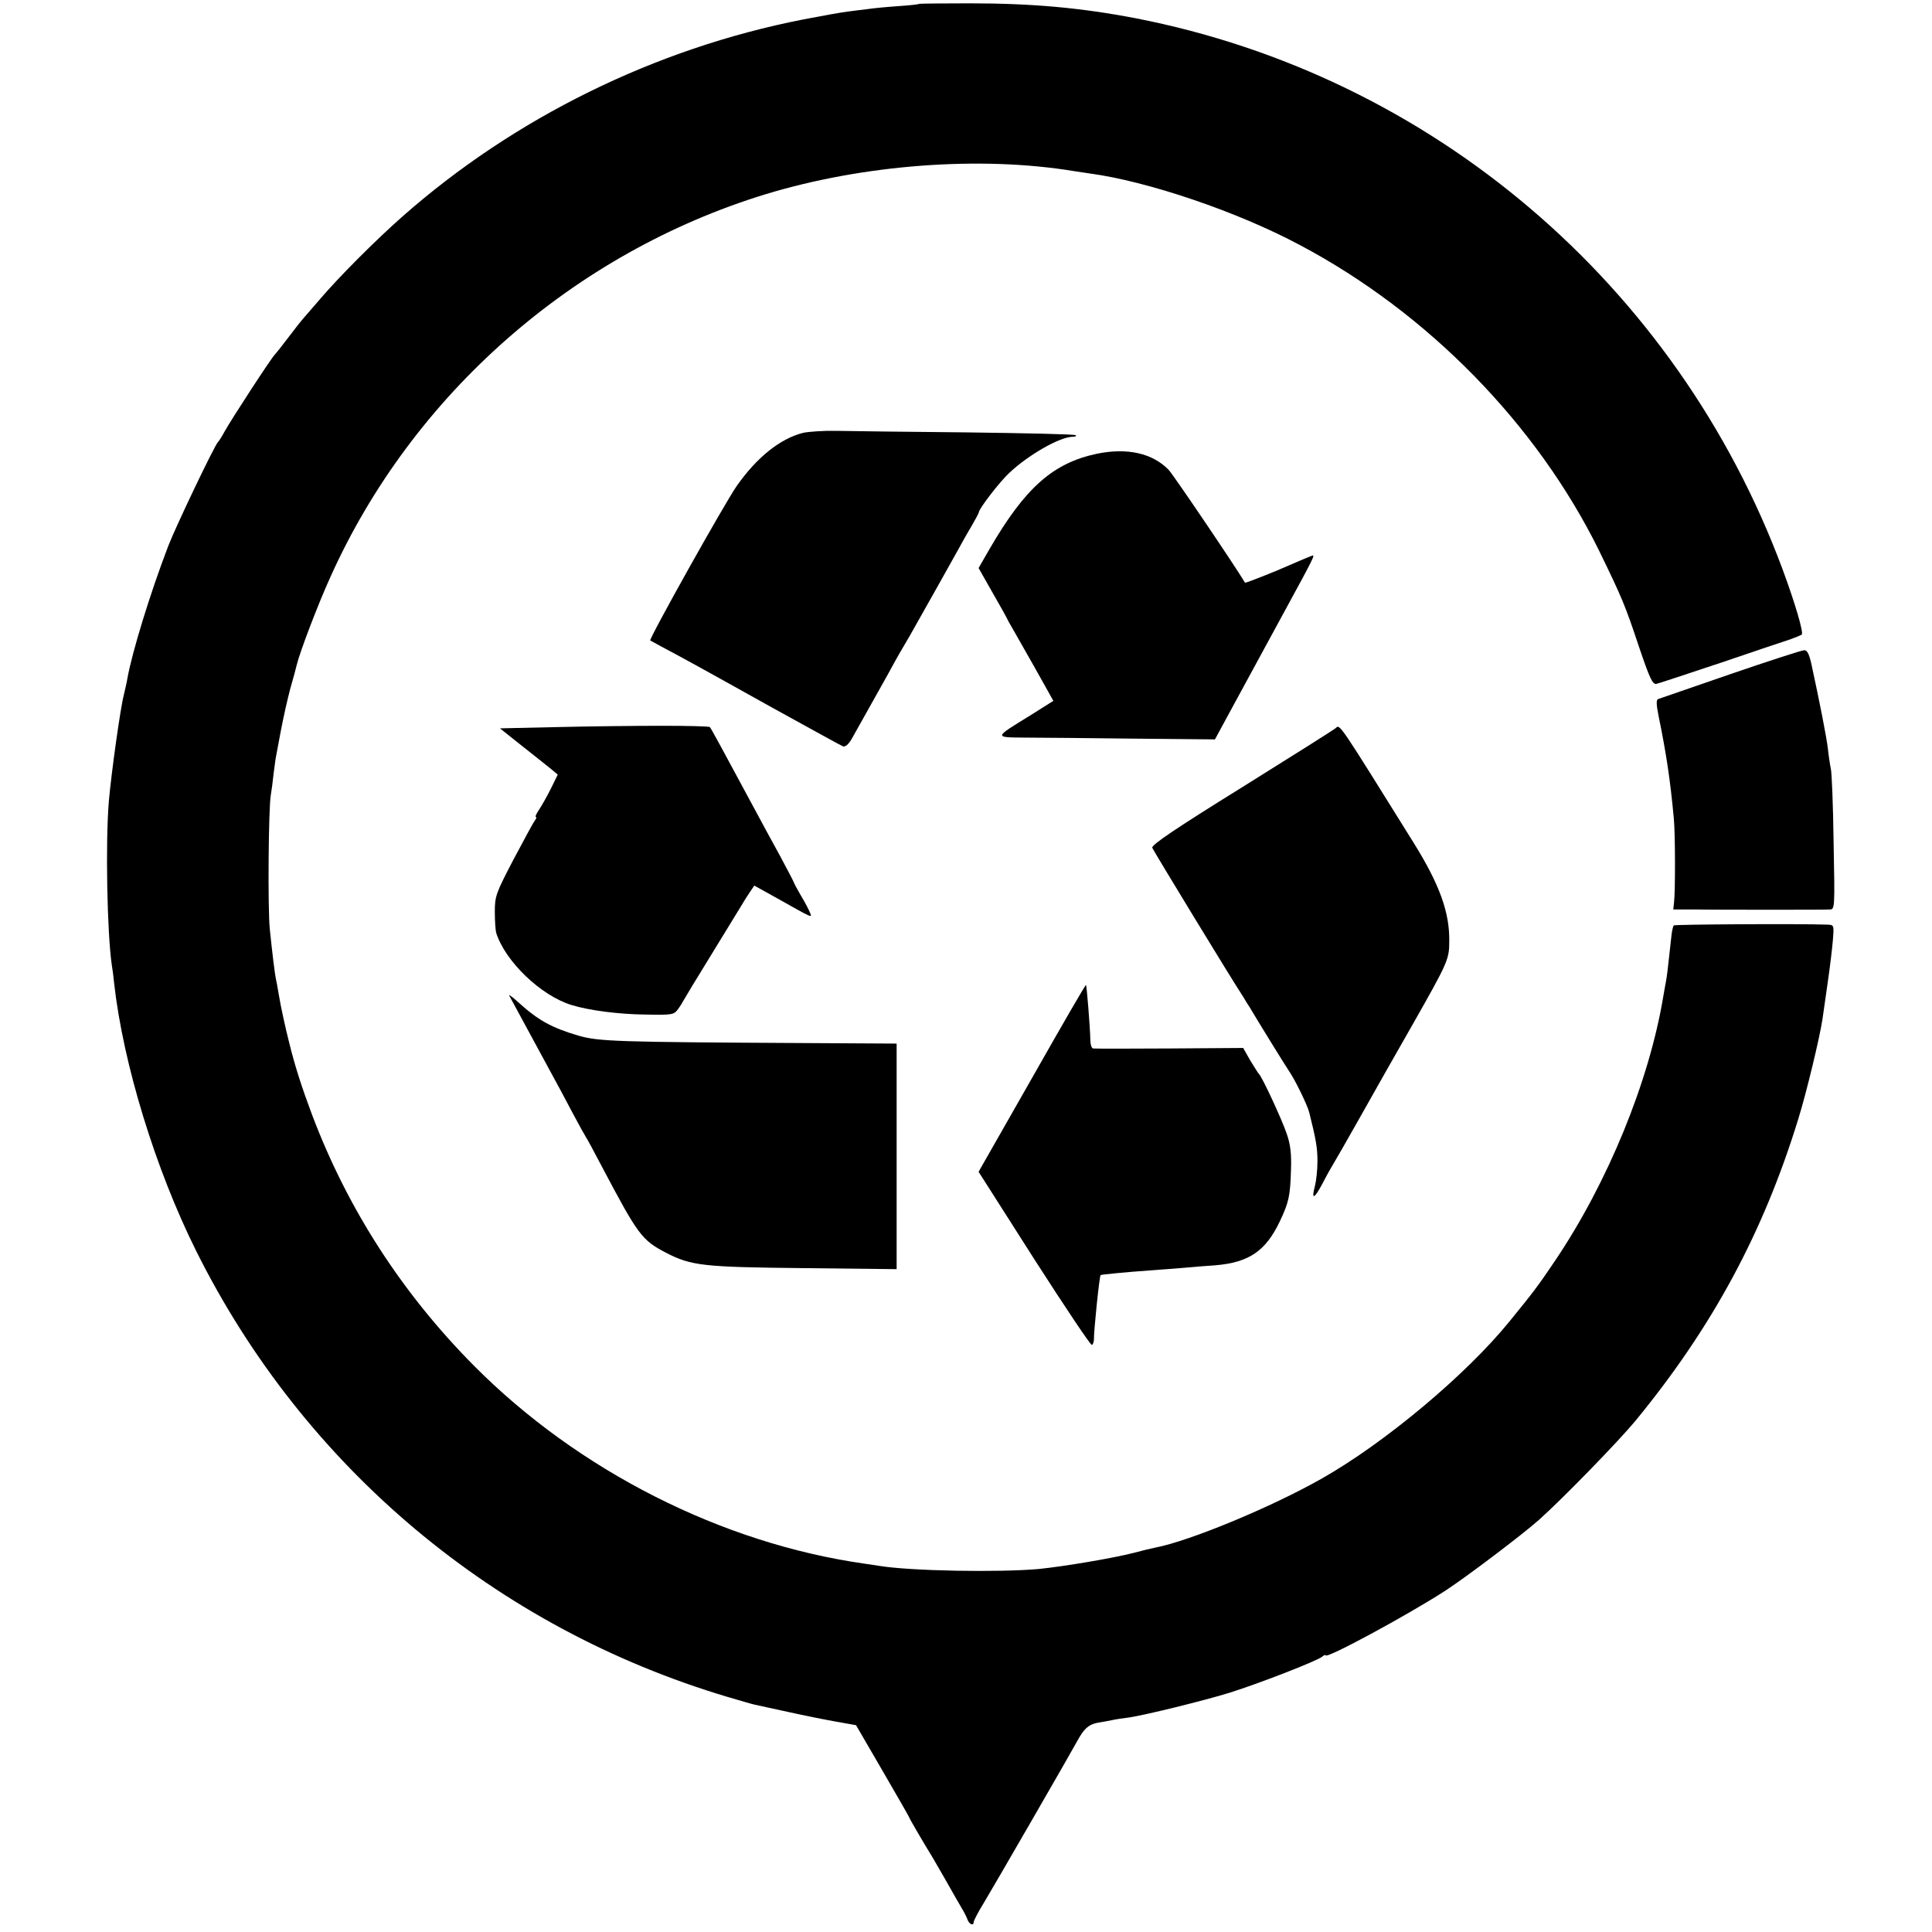
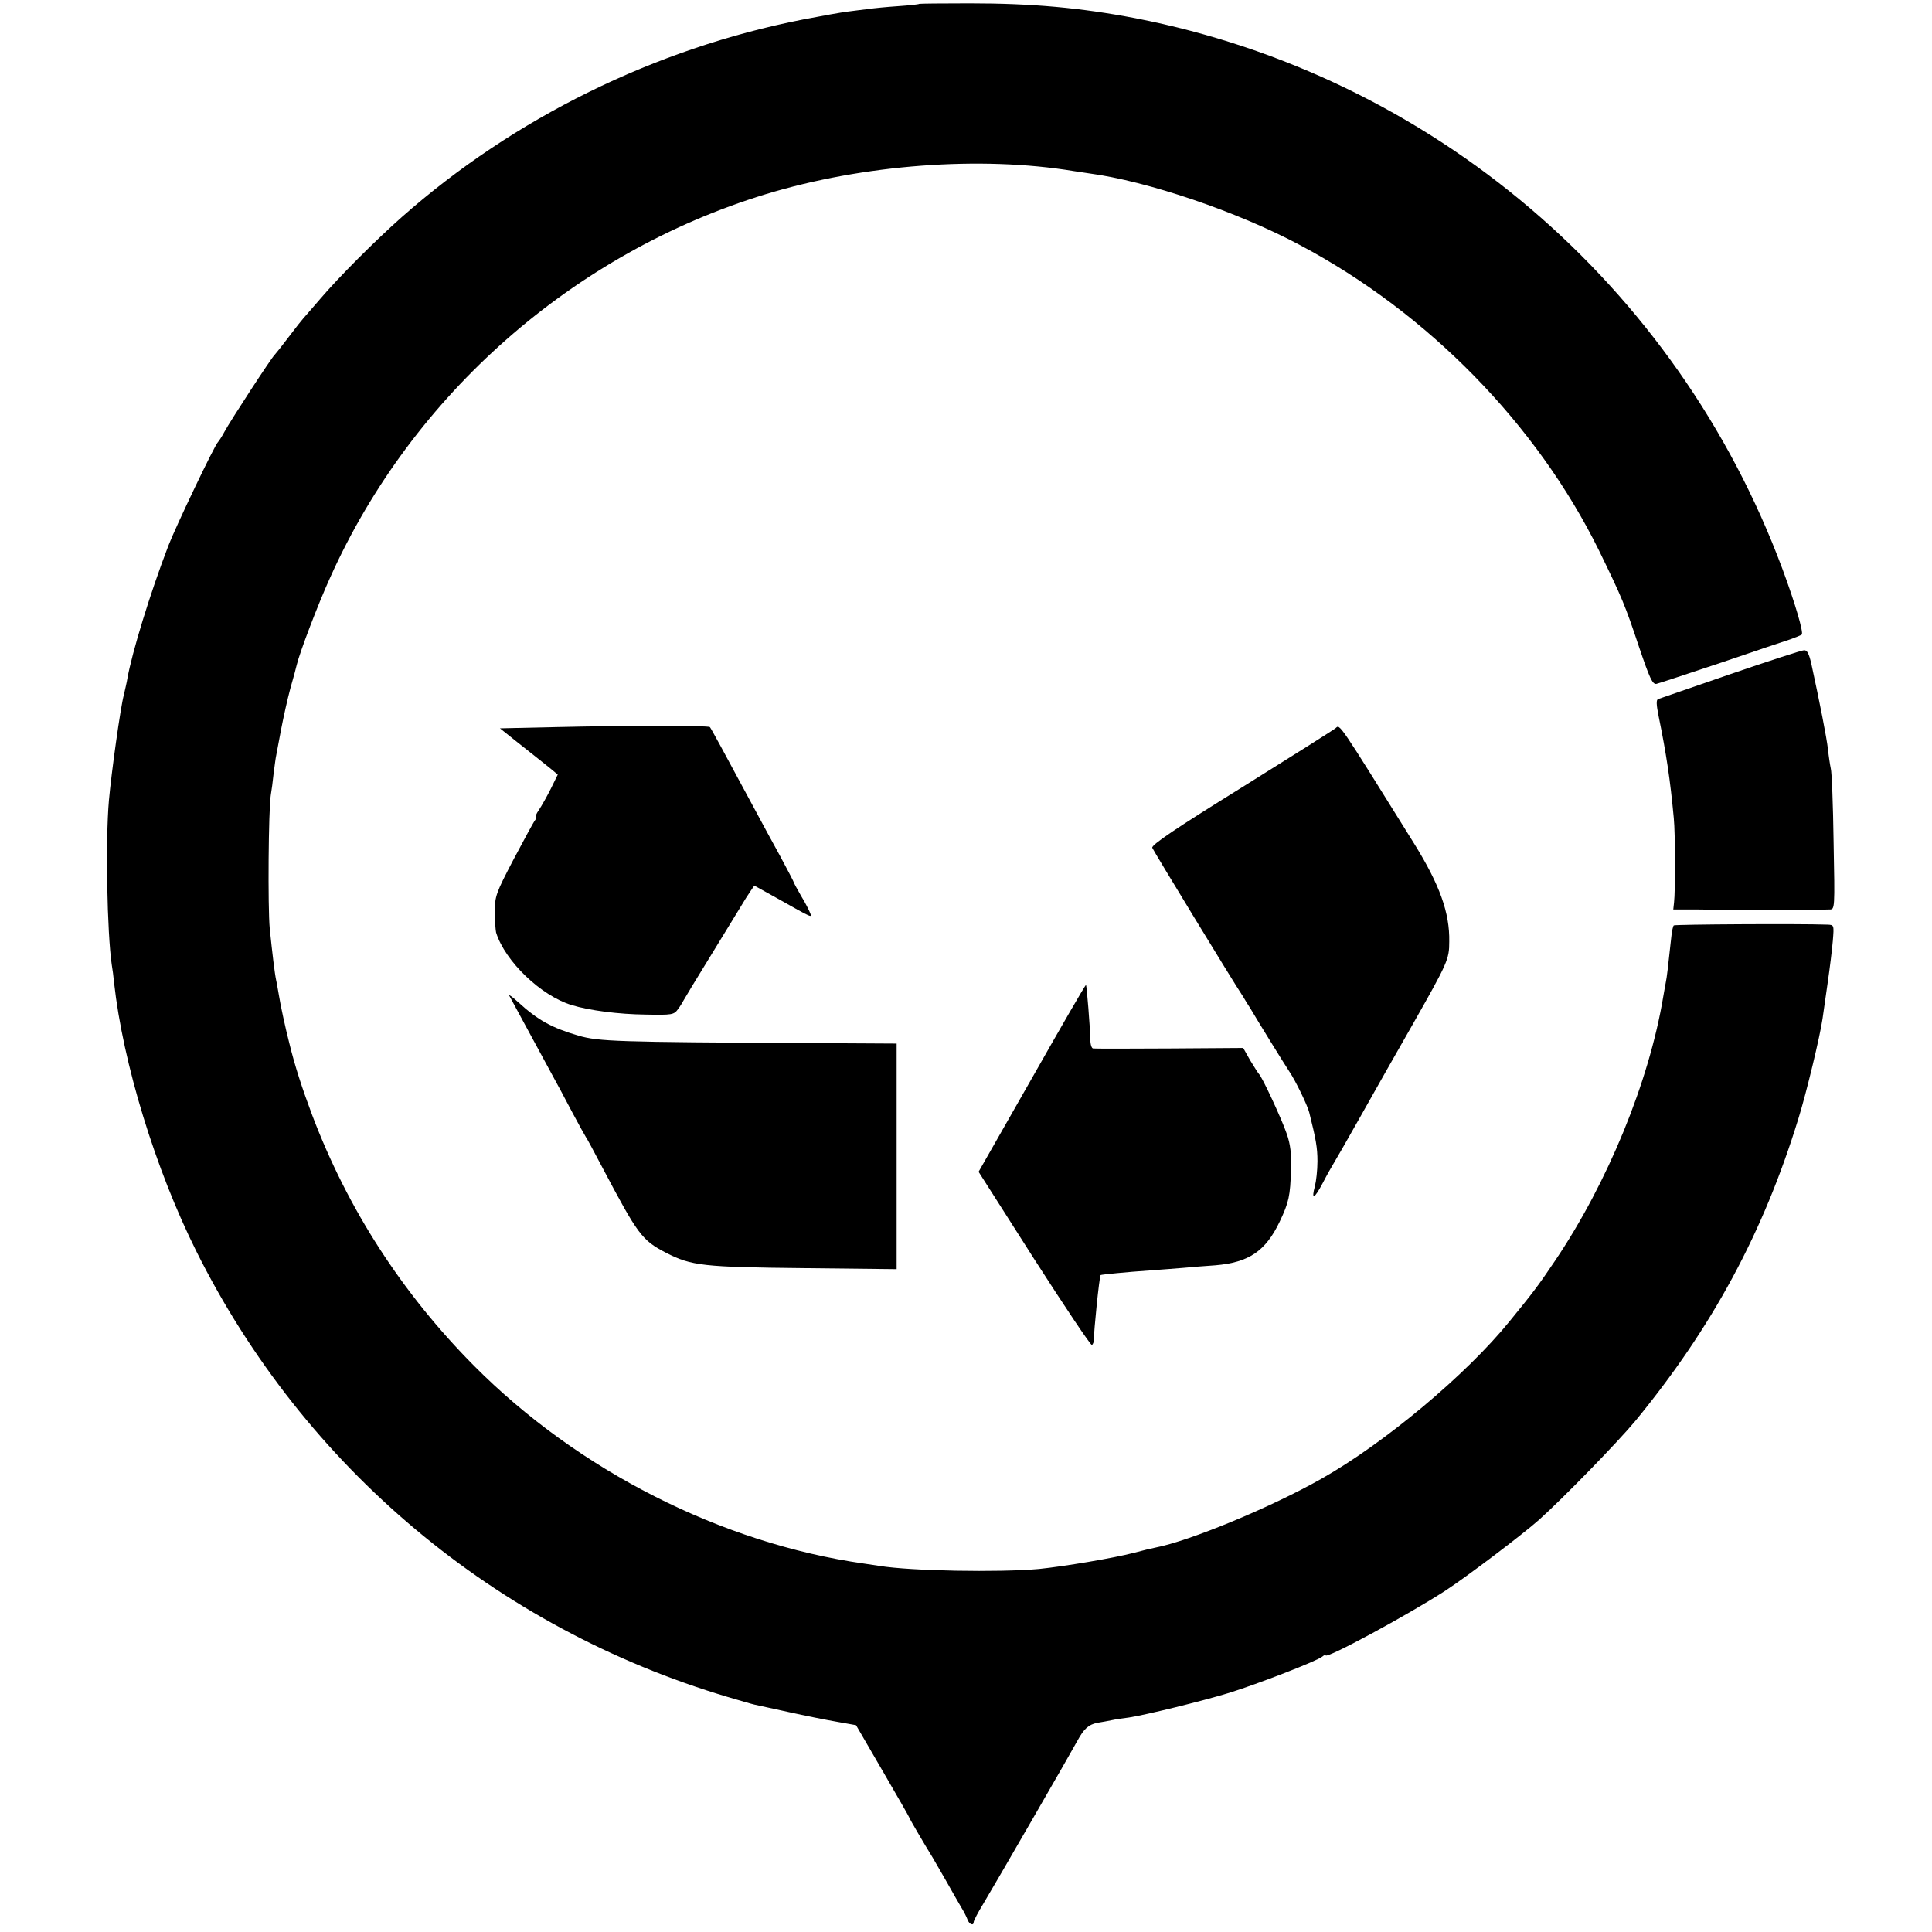
<svg xmlns="http://www.w3.org/2000/svg" version="1.0" width="752pt" height="752pt" viewBox="0 0 752 752" preserveAspectRatio="xMidYMid meet">
  <g transform="translate(0,752) scale(0.1,-0.1)" fill="#000000" stroke="none">
    <path d="M3578 7505 c-2 -2 -39 -6 -83 -9 -44 -3 -96 -8 -115 -11 -19 -2 -55 -7 -80 -10 -25 -3 -103 -17 -175 -31 -576 -113 -1124 -383 -1560 -768 -104 -92 -245 -233 -320 -321 -33 -38 -62 -72 -65 -75 -3 -3 -28 -34 -55 -70 -27 -36 -52 -67 -55 -70 -10 -7 -174 -259 -196 -300 -10 -19 -22 -37 -25 -40 -12 -9 -167 -334 -194 -405 -72 -188 -141 -415 -159 -515 -2 -14 -9 -43 -14 -65 -13 -48 -48 -299 -58 -410 -14 -160 -7 -517 11 -640 3 -16 7 -48 9 -70 35 -315 161 -726 320 -1045 420 -842 1165 -1466 2068 -1735 48 -14 95 -28 105 -30 10 -2 70 -15 133 -29 63 -14 148 -31 189 -38 l73 -13 104 -179 c57 -98 104 -180 104 -182 0 -3 59 -104 90 -154 5 -8 28 -49 52 -90 23 -41 50 -88 60 -105 10 -16 21 -38 24 -47 7 -19 24 -25 24 -9 0 5 17 38 38 72 37 61 343 591 366 634 25 46 43 62 76 69 19 3 46 8 60 11 13 3 42 7 65 10 65 10 282 63 390 96 112 35 342 124 362 141 7 6 13 8 13 5 0 -16 318 156 465 251 83 54 301 219 365 276 93 83 308 304 376 386 298 363 497 730 634 1176 32 103 84 320 94 389 3 22 12 85 20 140 8 55 17 128 20 163 5 62 5 62 -22 63 -109 4 -593 1 -597 -3 -3 -3 -7 -21 -9 -39 -14 -129 -18 -163 -22 -182 -2 -12 -7 -37 -10 -56 -55 -331 -216 -724 -421 -1028 -68 -101 -86 -124 -178 -237 -168 -207 -486 -473 -730 -611 -199 -113 -517 -244 -649 -269 -11 -2 -49 -11 -82 -20 -81 -21 -272 -53 -370 -63 -156 -14 -499 -8 -621 12 -18 3 -45 7 -60 9 -554 79 -1113 362 -1518 770 -280 282 -492 611 -630 976 -39 104 -67 190 -89 280 -15 58 -35 151 -40 184 -4 21 -8 48 -11 60 -6 28 -15 105 -25 201 -8 82 -5 467 4 520 3 17 8 54 11 84 4 30 8 62 10 70 2 9 10 54 19 101 9 47 25 119 36 160 12 41 23 83 25 92 11 47 83 237 131 342 319 710 946 1261 1694 1490 381 116 836 150 1200 90 19 -3 46 -7 60 -9 226 -30 577 -149 820 -279 498 -264 922 -698 1164 -1189 90 -185 101 -211 156 -376 41 -121 52 -145 67 -143 10 2 123 40 253 83 129 44 251 85 270 91 19 7 39 15 43 18 8 7 -26 123 -75 255 -412 1108 -1366 1920 -2518 2144 -215 41 -402 58 -647 58 -106 0 -194 -1 -195 -2z" />
-     <path d="M3125 5835 c-89 -23 -179 -95 -257 -206 -46 -65 -344 -598 -337 -602 2 -1 22 -12 44 -24 81 -43 156 -84 421 -232 149 -82 277 -153 285 -156 9 -3 21 7 33 27 30 54 106 189 139 248 16 30 38 69 47 85 10 17 28 48 41 70 84 149 146 259 177 315 20 36 48 87 64 113 15 26 28 50 28 53 0 13 78 115 117 152 76 72 199 142 249 142 10 0 15 3 11 6 -3 4 -194 8 -424 11 -230 2 -458 5 -507 6 -50 1 -109 -3 -131 -8z" />
-     <path d="M4270 5754 c-171 -36 -280 -132 -419 -372 l-42 -73 38 -67 c54 -94 71 -125 79 -142 5 -8 30 -53 57 -100 27 -47 64 -113 83 -147 l34 -61 -92 -58 c-140 -86 -140 -84 -18 -85 58 0 248 -2 422 -4 l317 -3 77 142 c84 154 98 180 199 366 110 202 115 212 102 207 -7 -2 -68 -28 -135 -57 -68 -28 -125 -50 -126 -48 -38 64 -279 420 -297 439 -63 65 -161 87 -279 63z" />
    <path d="M6735 4896 c-148 -51 -275 -95 -281 -97 -8 -3 -7 -22 2 -67 30 -147 45 -246 59 -397 6 -59 6 -288 1 -327 l-3 -28 88 0 c49 -1 181 -1 294 -1 113 0 214 0 226 1 21 0 21 1 16 263 -2 144 -7 273 -11 286 -3 14 -8 47 -11 75 -5 45 -32 182 -65 334 -9 38 -16 52 -28 51 -9 0 -138 -42 -287 -93z" />
    <path d="M2170 4690 l-224 -5 69 -55 c102 -81 105 -83 132 -105 l24 -20 -27 -55 c-15 -30 -36 -67 -46 -82 -11 -16 -16 -28 -12 -28 3 0 2 -6 -3 -12 -6 -7 -43 -76 -84 -153 -69 -132 -73 -143 -73 -205 0 -36 3 -72 5 -80 35 -112 175 -246 294 -282 68 -21 184 -36 288 -37 103 -2 110 -1 126 21 9 12 18 27 21 33 3 6 50 84 105 173 55 90 109 178 120 196 11 19 27 44 36 57 l15 22 90 -50 c140 -79 135 -76 127 -56 -4 10 -19 40 -35 66 -15 26 -28 50 -28 52 0 2 -24 48 -53 102 -30 54 -72 132 -94 173 -135 251 -176 326 -180 330 -3 3 -86 5 -186 5 -100 0 -283 -2 -407 -5z" />
    <path d="M5199 4686 c-8 -7 -173 -111 -367 -232 -258 -160 -351 -223 -347 -234 5 -12 307 -509 354 -580 8 -14 20 -33 26 -42 30 -51 133 -218 153 -248 24 -35 71 -132 78 -160 26 -104 32 -137 32 -190 0 -35 -5 -78 -10 -97 -15 -56 -2 -50 31 13 17 33 36 66 41 74 5 8 52 89 103 180 51 91 144 255 207 365 135 238 141 251 141 320 2 112 -37 221 -137 382 -297 477 -288 464 -305 449z" />
    <path d="M4017 3324 l-208 -365 216 -339 c120 -187 221 -338 225 -335 5 3 8 13 8 23 -1 26 21 244 26 249 2 2 103 12 191 18 44 3 103 8 130 10 28 3 84 7 125 10 131 11 196 55 251 170 36 76 41 100 44 203 2 61 -2 98 -17 140 -19 56 -96 222 -108 232 -3 3 -18 27 -34 53 l-27 48 -287 -2 c-158 -1 -292 -1 -297 0 -6 0 -11 16 -11 34 -1 48 -14 211 -17 213 -2 2 -96 -161 -210 -362z" />
    <path d="M1982 3645 c8 -15 137 -253 168 -310 15 -27 49 -90 75 -140 26 -49 51 -94 55 -100 4 -5 33 -59 65 -120 138 -261 153 -282 247 -331 99 -51 145 -56 536 -60 l362 -4 0 439 0 439 -352 2 c-741 4 -806 6 -887 29 -104 31 -156 59 -235 131 -21 19 -37 31 -34 25z" />
  </g>
</svg>